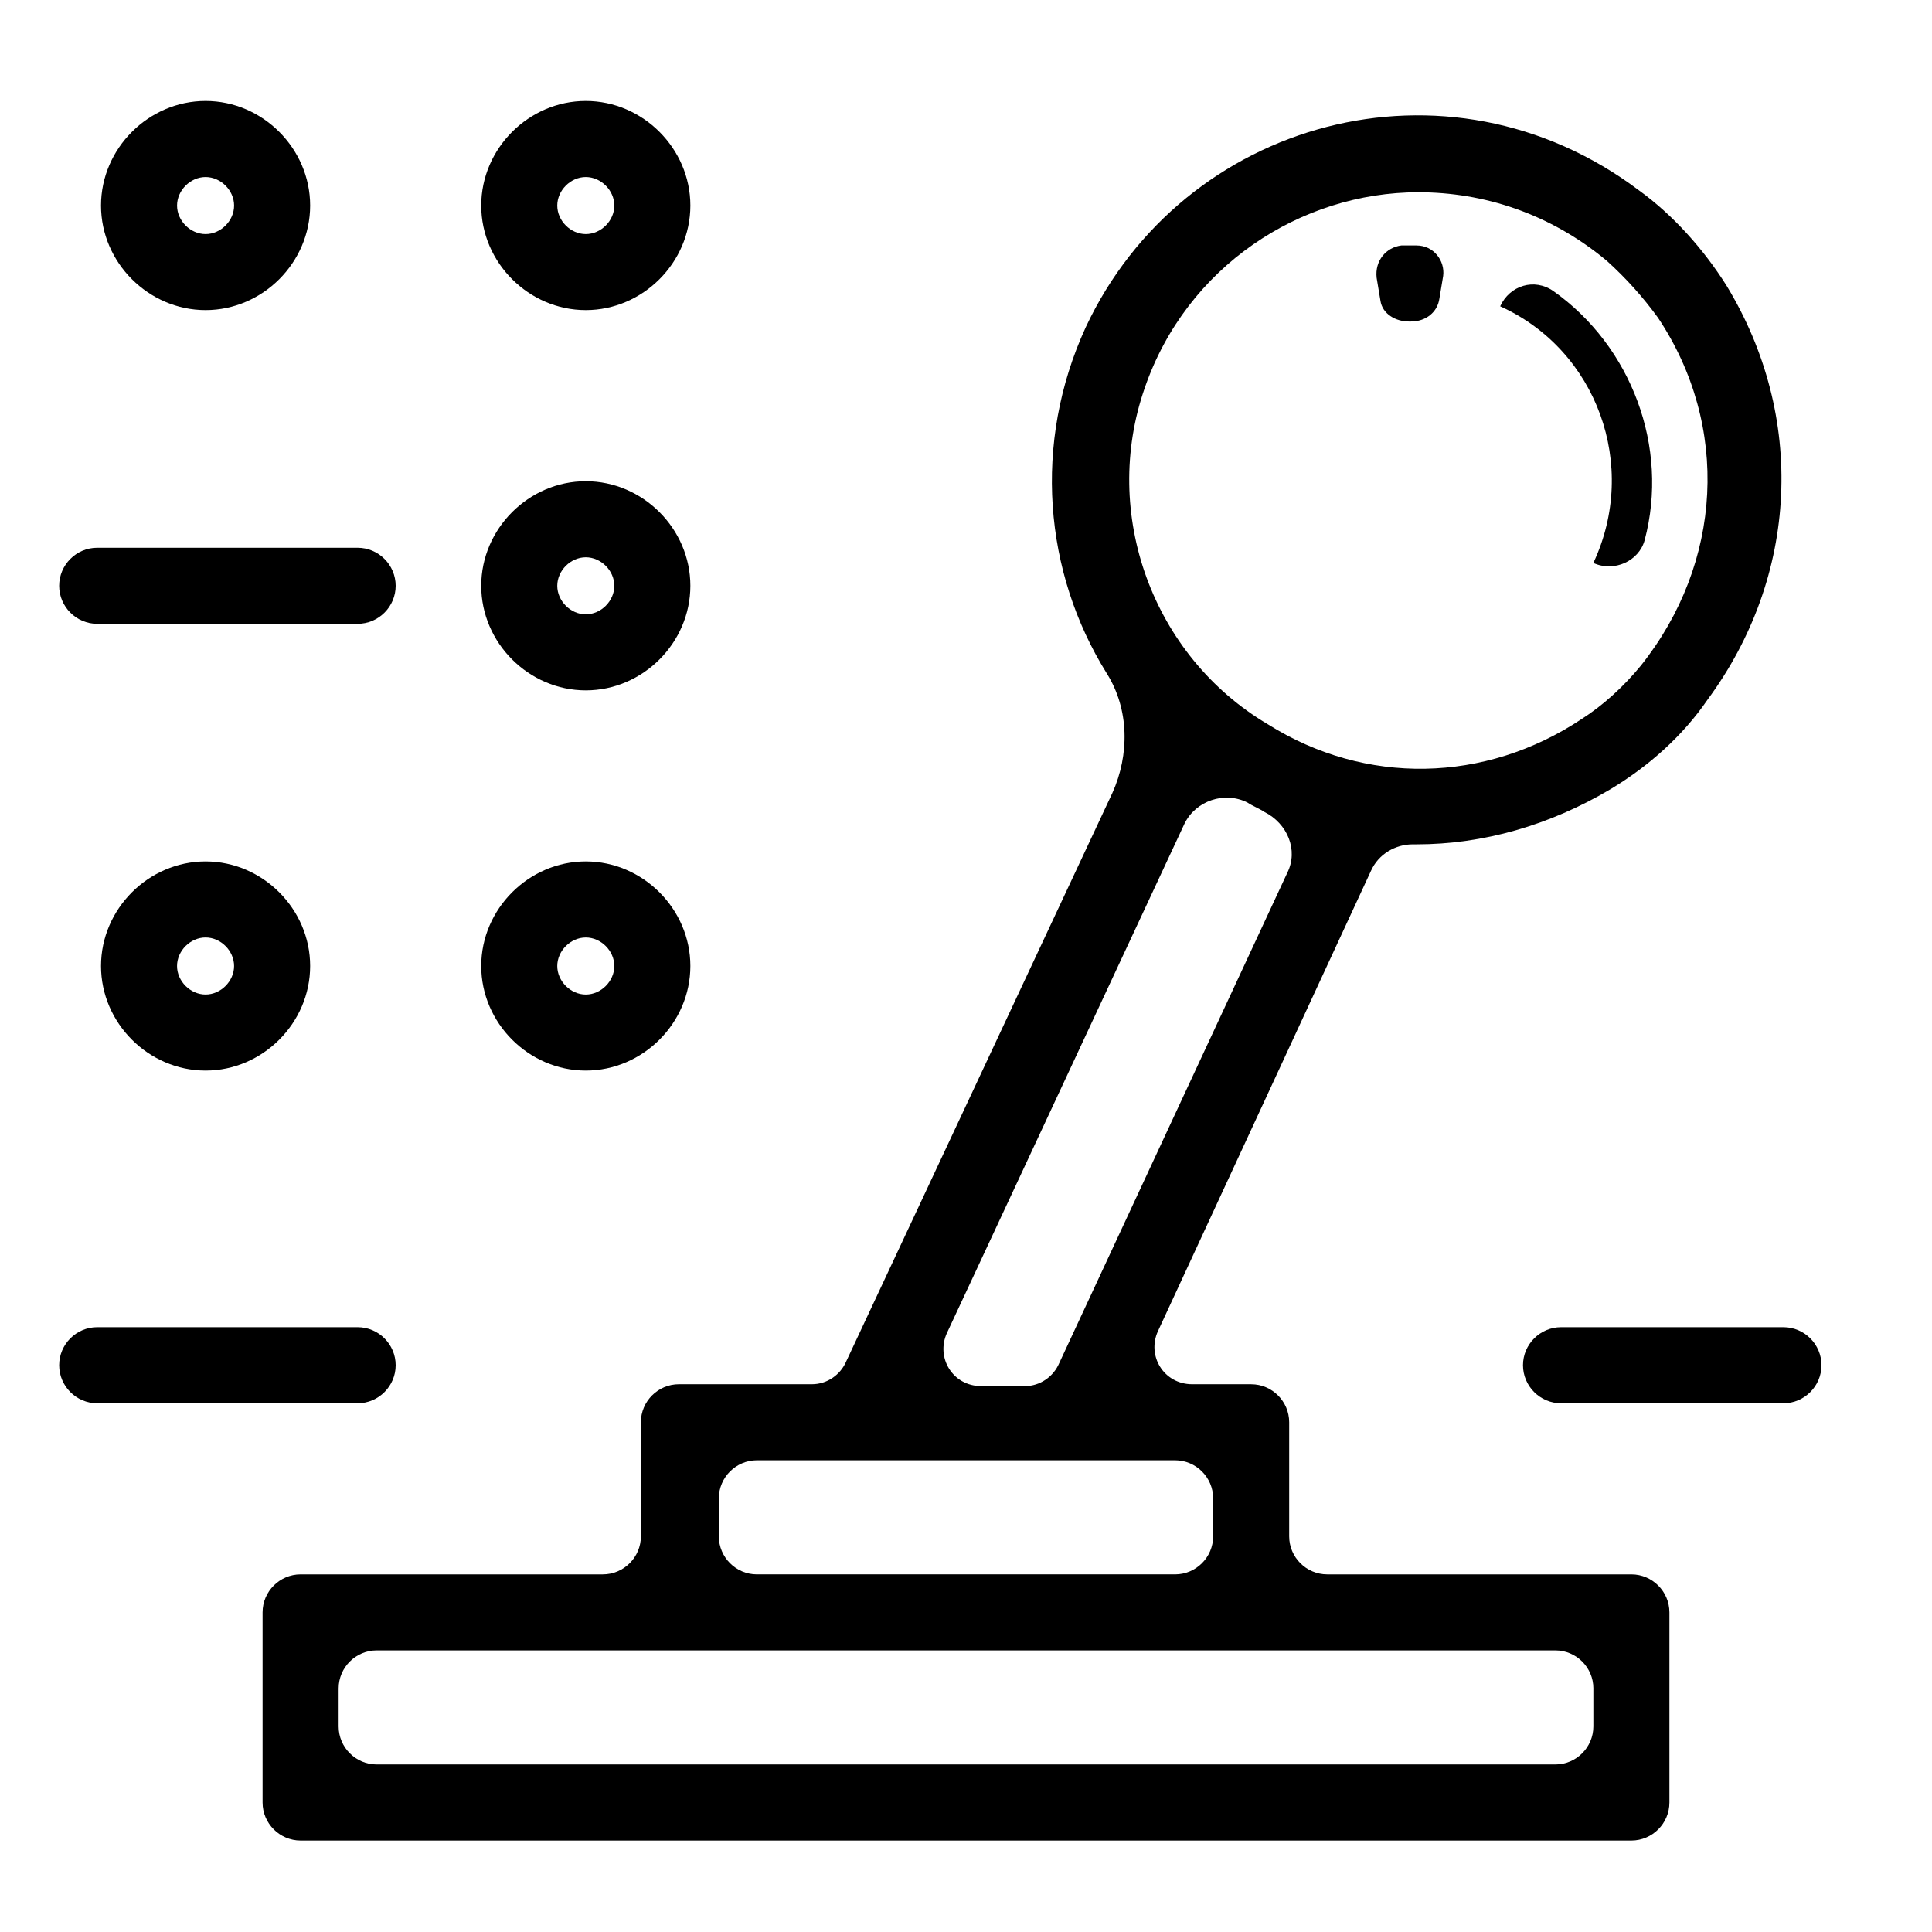
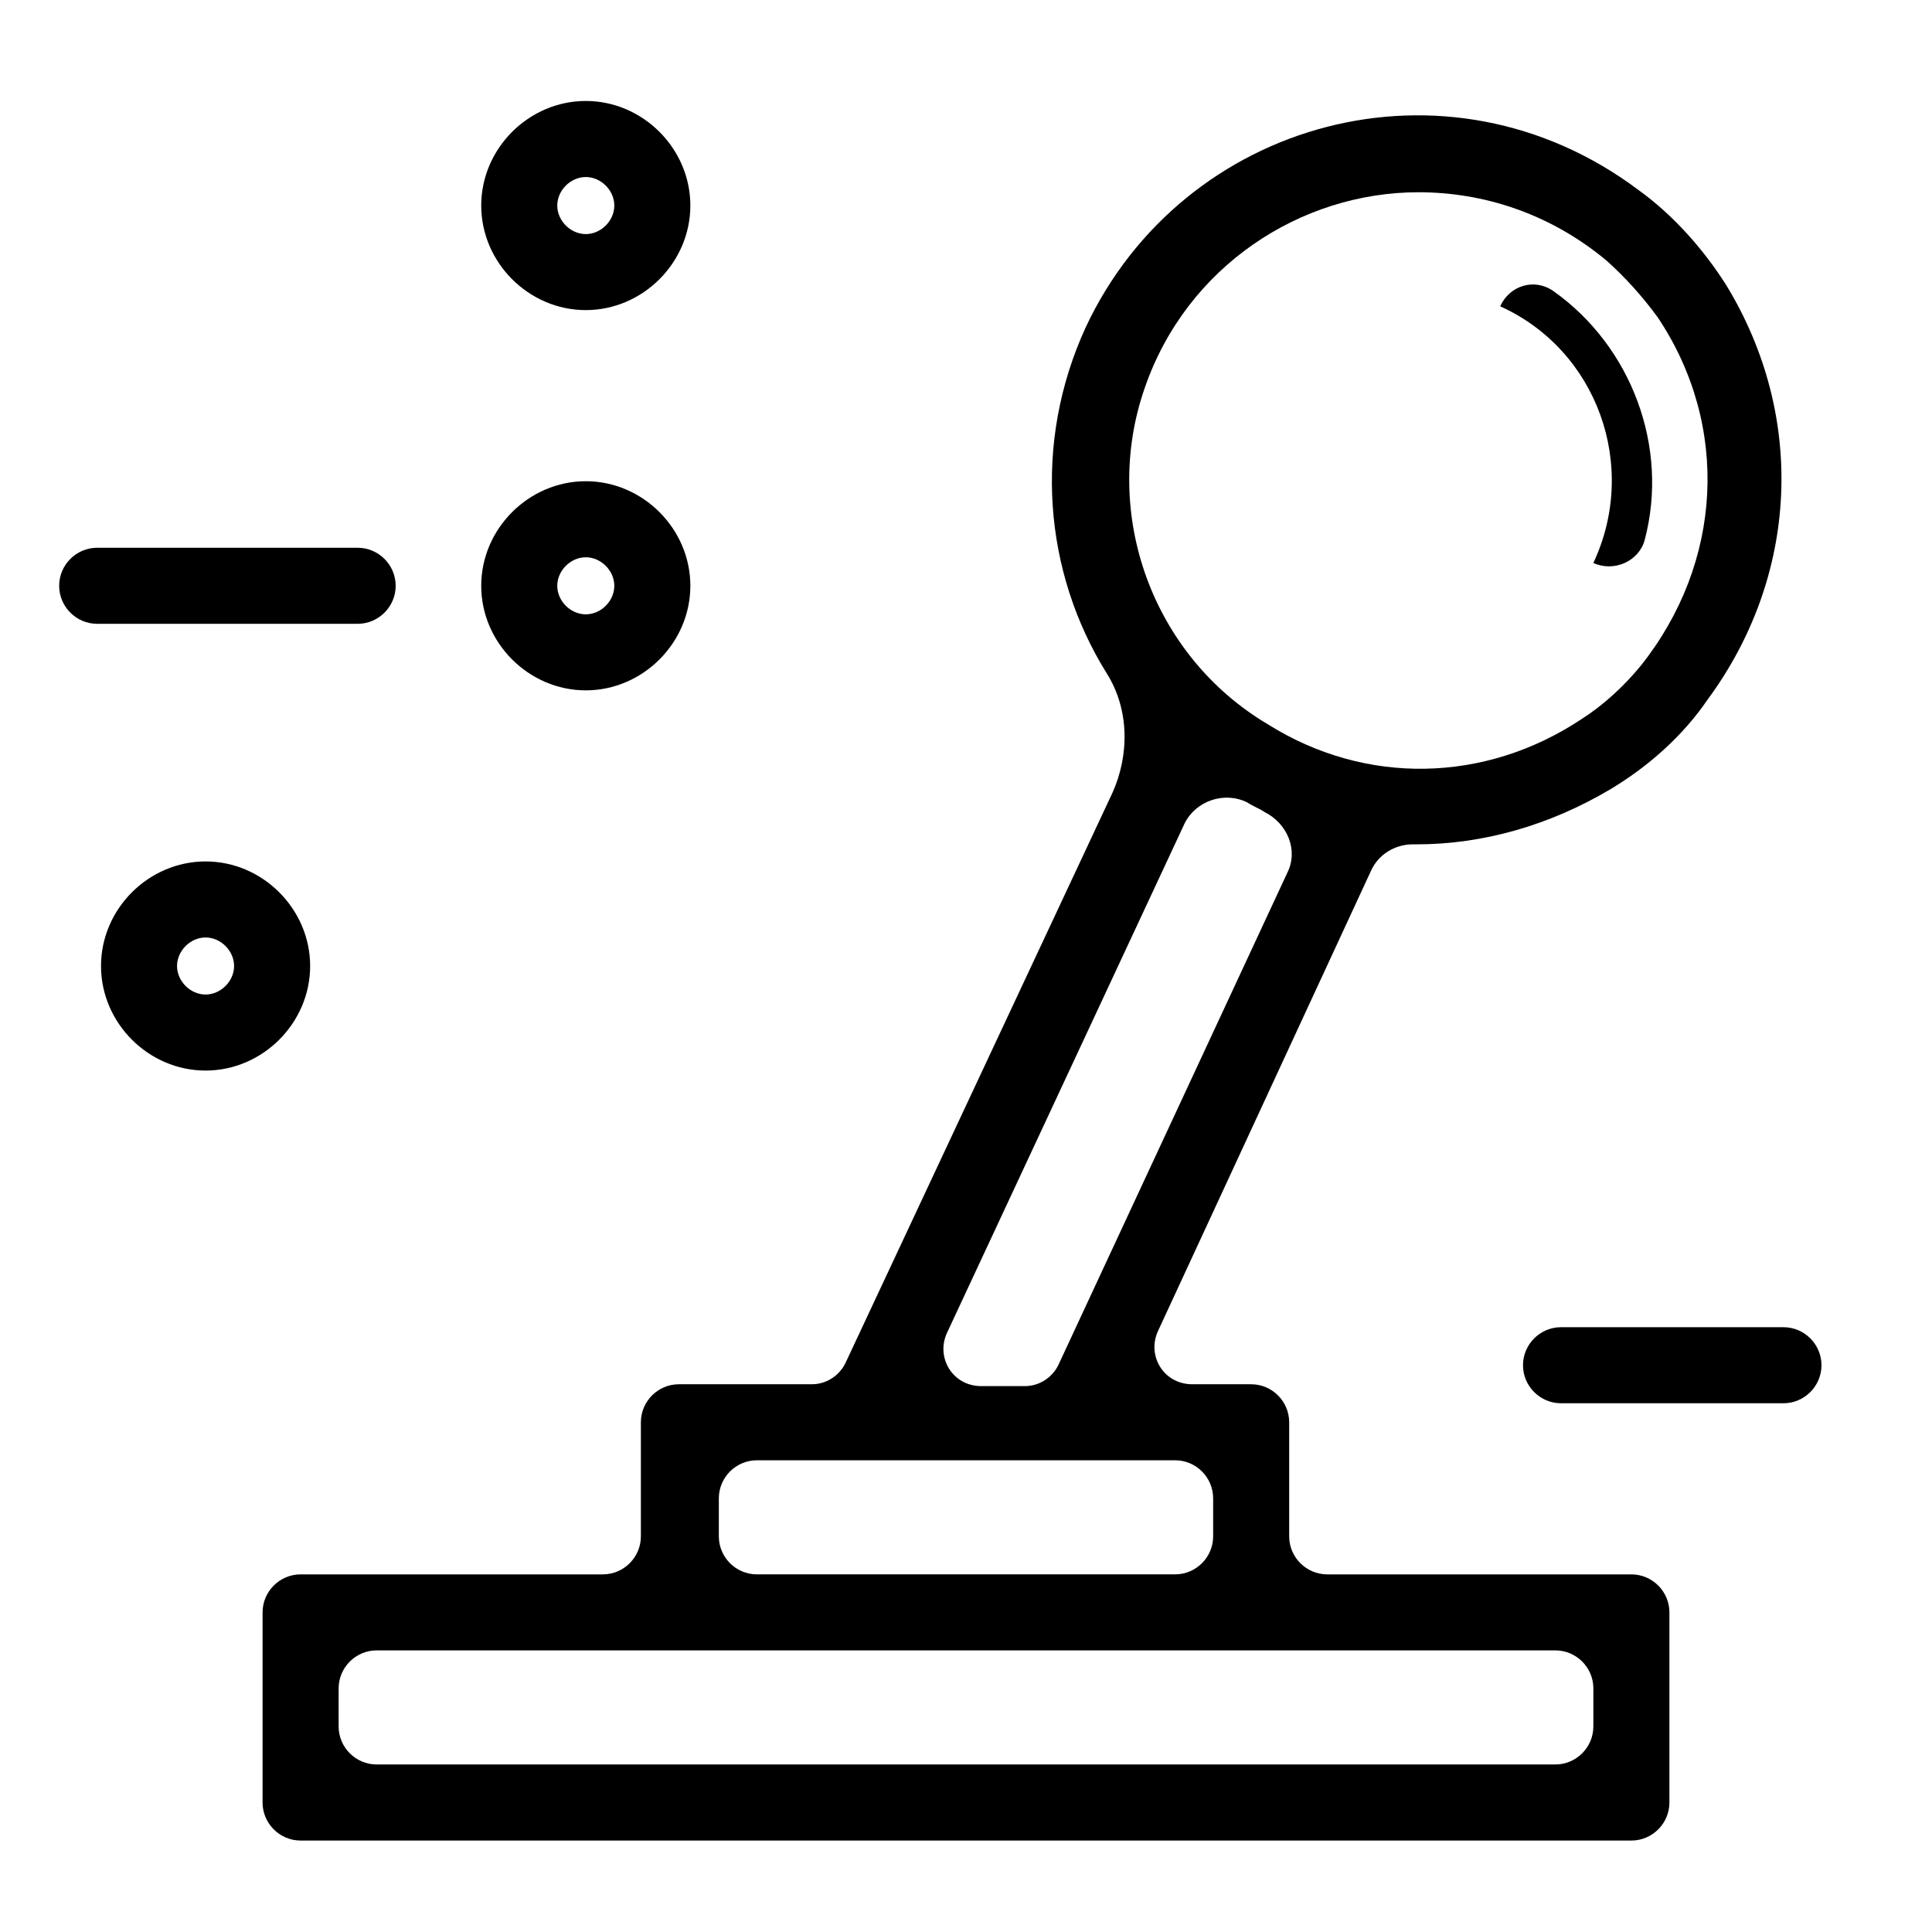
<svg xmlns="http://www.w3.org/2000/svg" fill="#000000" width="800px" height="800px" version="1.1" viewBox="144 144 512 512">
  <g>
    <path d="m475.57 510.84h-15.617c-7.559 0-12.09-7.559-9.07-14.105l56.426-121.92c2.016-4.535 6.551-7.055 11.082-7.055h1.008c17.633 0 35.266-5.039 51.387-14.609 10.078-6.047 19.145-14.105 25.695-23.68 24.184-32.746 26.199-75.066 5.039-109.83-6.047-9.574-14.105-18.641-23.176-25.191-50.883-38.289-120.91-18.641-146.61 36.273-14.105 30.73-11.082 64.992 5.543 91.691 6.047 9.574 6.047 21.664 1.512 31.738l-70.535 150.64c-1.512 3.527-5.039 6.047-9.07 6.047h-35.266c-5.543 0-10.078 4.535-10.078 10.078v30.23c0 5.543-4.535 10.078-10.078 10.078h-80.098c-5.543 0-10.078 4.535-10.078 10.078v50.383c0 5.543 4.535 10.078 10.078 10.078h352.67c5.543 0 10.078-4.535 10.078-10.078v-50.383c0-5.543-4.535-10.078-10.078-10.078h-80.609c-5.543 0-10.078-4.535-10.078-10.078v-30.23c0-5.539-4.531-10.074-10.074-10.074zm-28.215-264c11.082-32.242 41.312-51.891 72.547-51.891 17.129 0 34.762 5.543 49.879 18.137 5.039 4.535 9.574 9.574 13.602 15.113 19.145 28.719 17.129 64.992-4.535 92.195-4.535 5.543-10.078 10.578-15.617 14.105-25.695 17.129-57.434 17.633-83.129 1.512-30.73-18.133-44.332-55.918-32.746-89.172zm10.582 115.37c3.023-6.047 10.578-8.566 16.625-5.543 1.512 1.008 3.023 1.512 4.535 2.519 6.047 3.023 9.07 10.078 6.047 16.121l-60.457 129.98c-1.512 3.527-5.039 6.047-9.07 6.047h-11.586c-7.559 0-12.09-7.559-9.07-14.105zm-113.36 168.78h110.84c5.543 0 10.078 4.535 10.078 10.078v10.078c0 5.543-4.535 10.078-10.078 10.078h-110.84c-5.543 0-10.078-4.535-10.078-10.078v-10.078c0.004-5.543 4.539-10.078 10.078-10.078zm221.68 60.457v10.078c0 5.543-4.535 10.078-10.078 10.078h-312.36c-5.543 0-10.078-4.535-10.078-10.078v-10.078c0-5.543 4.535-10.078 10.078-10.078h312.37c5.543 0.004 10.074 4.535 10.074 10.078z" />
-     <path d="m525.45 223.16 1.008-6.047c0.504-4.031-2.519-8.062-7.055-8.062h-4.031c-4.031 0.504-7.055 4.031-6.551 8.566l1.008 6.047c0.504 3.527 4.031 5.543 7.559 5.543h0.504c4.035 0 7.055-2.519 7.559-6.047z" />
    <path d="m566.25 293.19c5.543 2.519 12.09-0.504 13.602-6.047 6.551-24.688-3.527-51.387-24.184-66-5.039-3.527-11.586-1.512-14.105 4.031 25.695 11.59 36.781 42.32 24.688 68.016z" />
-     <path d="m198.48 226.18c15.113 0 27.711-12.594 27.711-27.711 0-15.113-12.594-27.711-27.711-27.711-15.113 0-27.711 12.594-27.711 27.711 0 15.117 12.594 27.711 27.711 27.711zm0-35.266c4.031 0 7.559 3.527 7.559 7.559s-3.527 7.559-7.559 7.559-7.559-3.527-7.559-7.559 3.527-7.559 7.559-7.559z" />
    <path d="m299.24 226.18c15.113 0 27.711-12.594 27.711-27.711 0-15.113-12.594-27.711-27.711-27.711-15.113 0-27.711 12.594-27.711 27.711 0 15.117 12.594 27.711 27.711 27.711zm0-35.266c4.031 0 7.559 3.527 7.559 7.559s-3.527 7.559-7.559 7.559-7.559-3.527-7.559-7.559 3.527-7.559 7.559-7.559z" />
    <path d="m299.24 326.95c15.113 0 27.711-12.594 27.711-27.711 0-15.113-12.594-27.711-27.711-27.711-15.113 0-27.711 12.594-27.711 27.711s12.594 27.711 27.711 27.711zm0-35.266c4.031 0 7.559 3.527 7.559 7.559s-3.527 7.559-7.559 7.559-7.559-3.527-7.559-7.559 3.527-7.559 7.559-7.559z" />
-     <path d="m299.24 427.71c15.113 0 27.711-12.594 27.711-27.711 0-15.113-12.594-27.711-27.711-27.711-15.113 0-27.711 12.594-27.711 27.711 0 15.117 12.594 27.711 27.711 27.711zm0-35.266c4.031 0 7.559 3.527 7.559 7.559s-3.527 7.559-7.559 7.559-7.559-3.527-7.559-7.559 3.527-7.559 7.559-7.559z" />
    <path d="m170.77 400c0 15.113 12.594 27.711 27.711 27.711 15.113 0 27.711-12.594 27.711-27.711 0-15.113-12.594-27.711-27.711-27.711-15.117 0-27.711 12.594-27.711 27.711zm35.266 0c0 4.031-3.527 7.559-7.559 7.559s-7.559-3.527-7.559-7.559 3.527-7.559 7.559-7.559 7.559 3.527 7.559 7.559z" />
    <path d="m238.78 289.16h-69.023c-5.543 0-10.078 4.535-10.078 10.078s4.535 10.078 10.078 10.078h69.023c5.543 0 10.078-4.535 10.078-10.078-0.004-5.543-4.539-10.078-10.078-10.078z" />
-     <path d="m238.78 495.72h-69.023c-5.543 0-10.078 4.535-10.078 10.078s4.535 10.078 10.078 10.078h69.023c5.543 0 10.078-4.535 10.078-10.078-0.004-5.543-4.539-10.078-10.078-10.078z" />
    <path d="m547.61 505.8c0 5.543 4.535 10.078 10.078 10.078h58.945c5.543 0 10.078-4.535 10.078-10.078s-4.535-10.078-10.078-10.078h-58.945c-5.543 0.004-10.078 4.539-10.078 10.078z" />
  </g>
</svg>